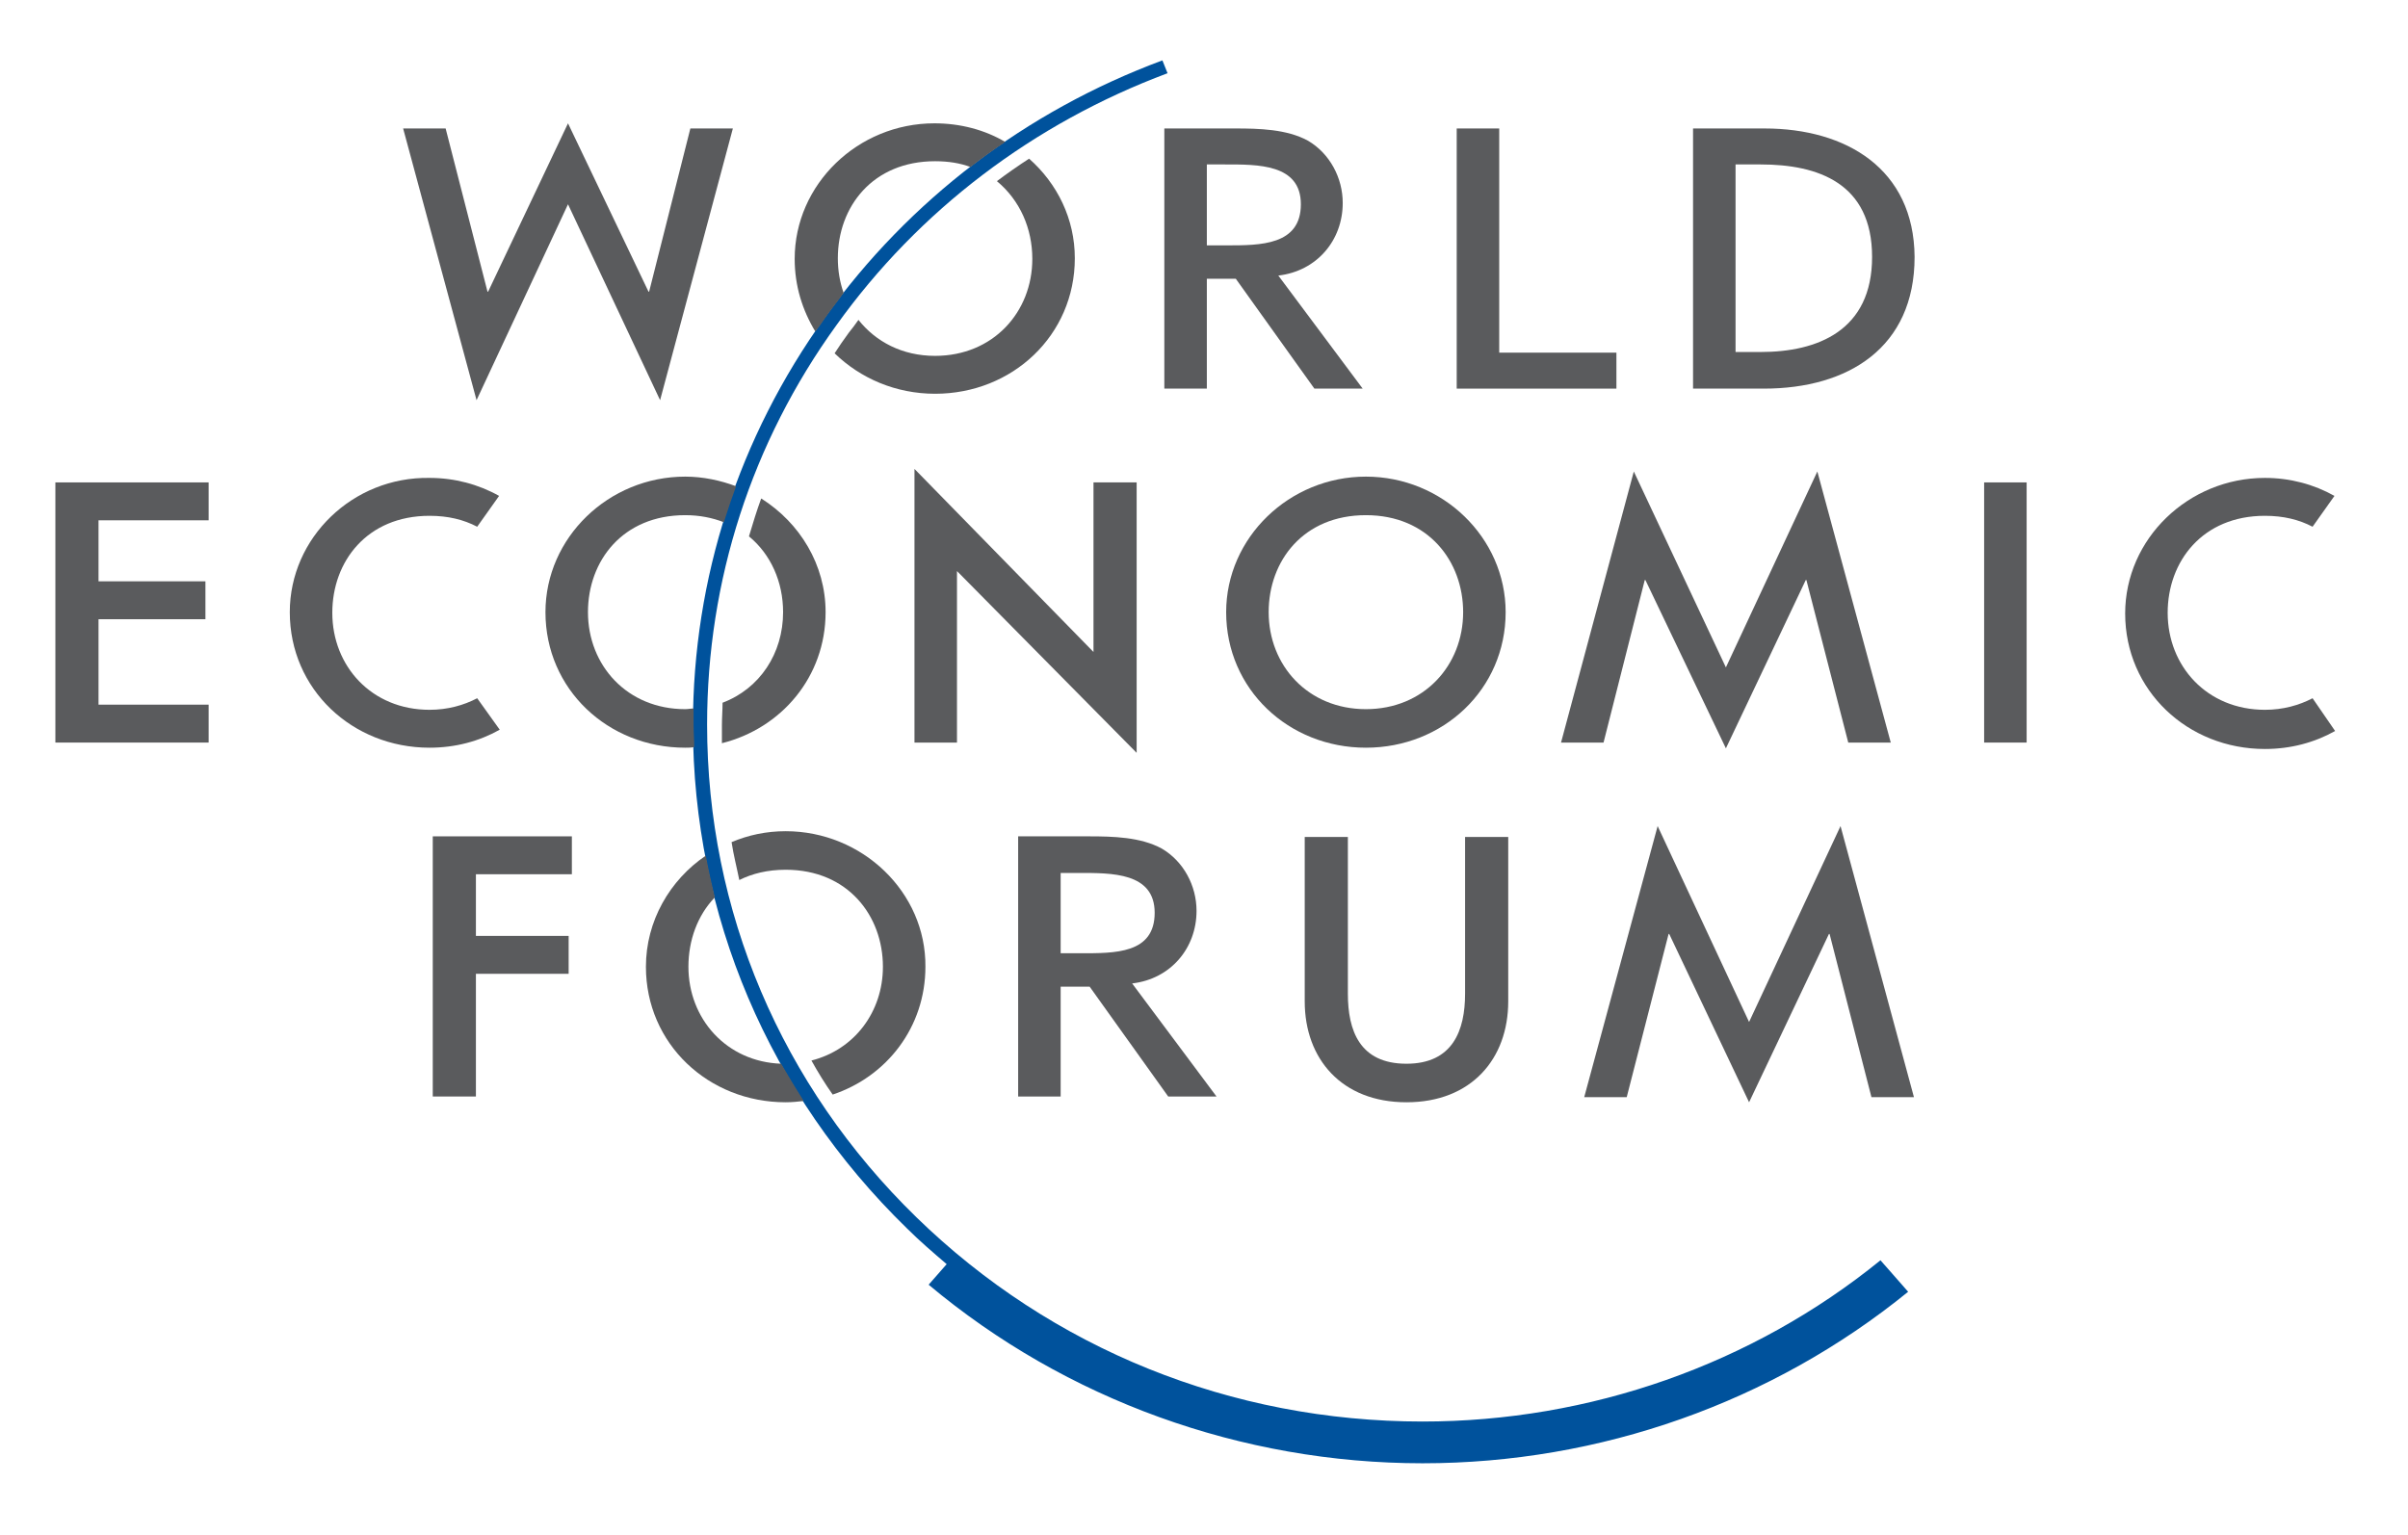
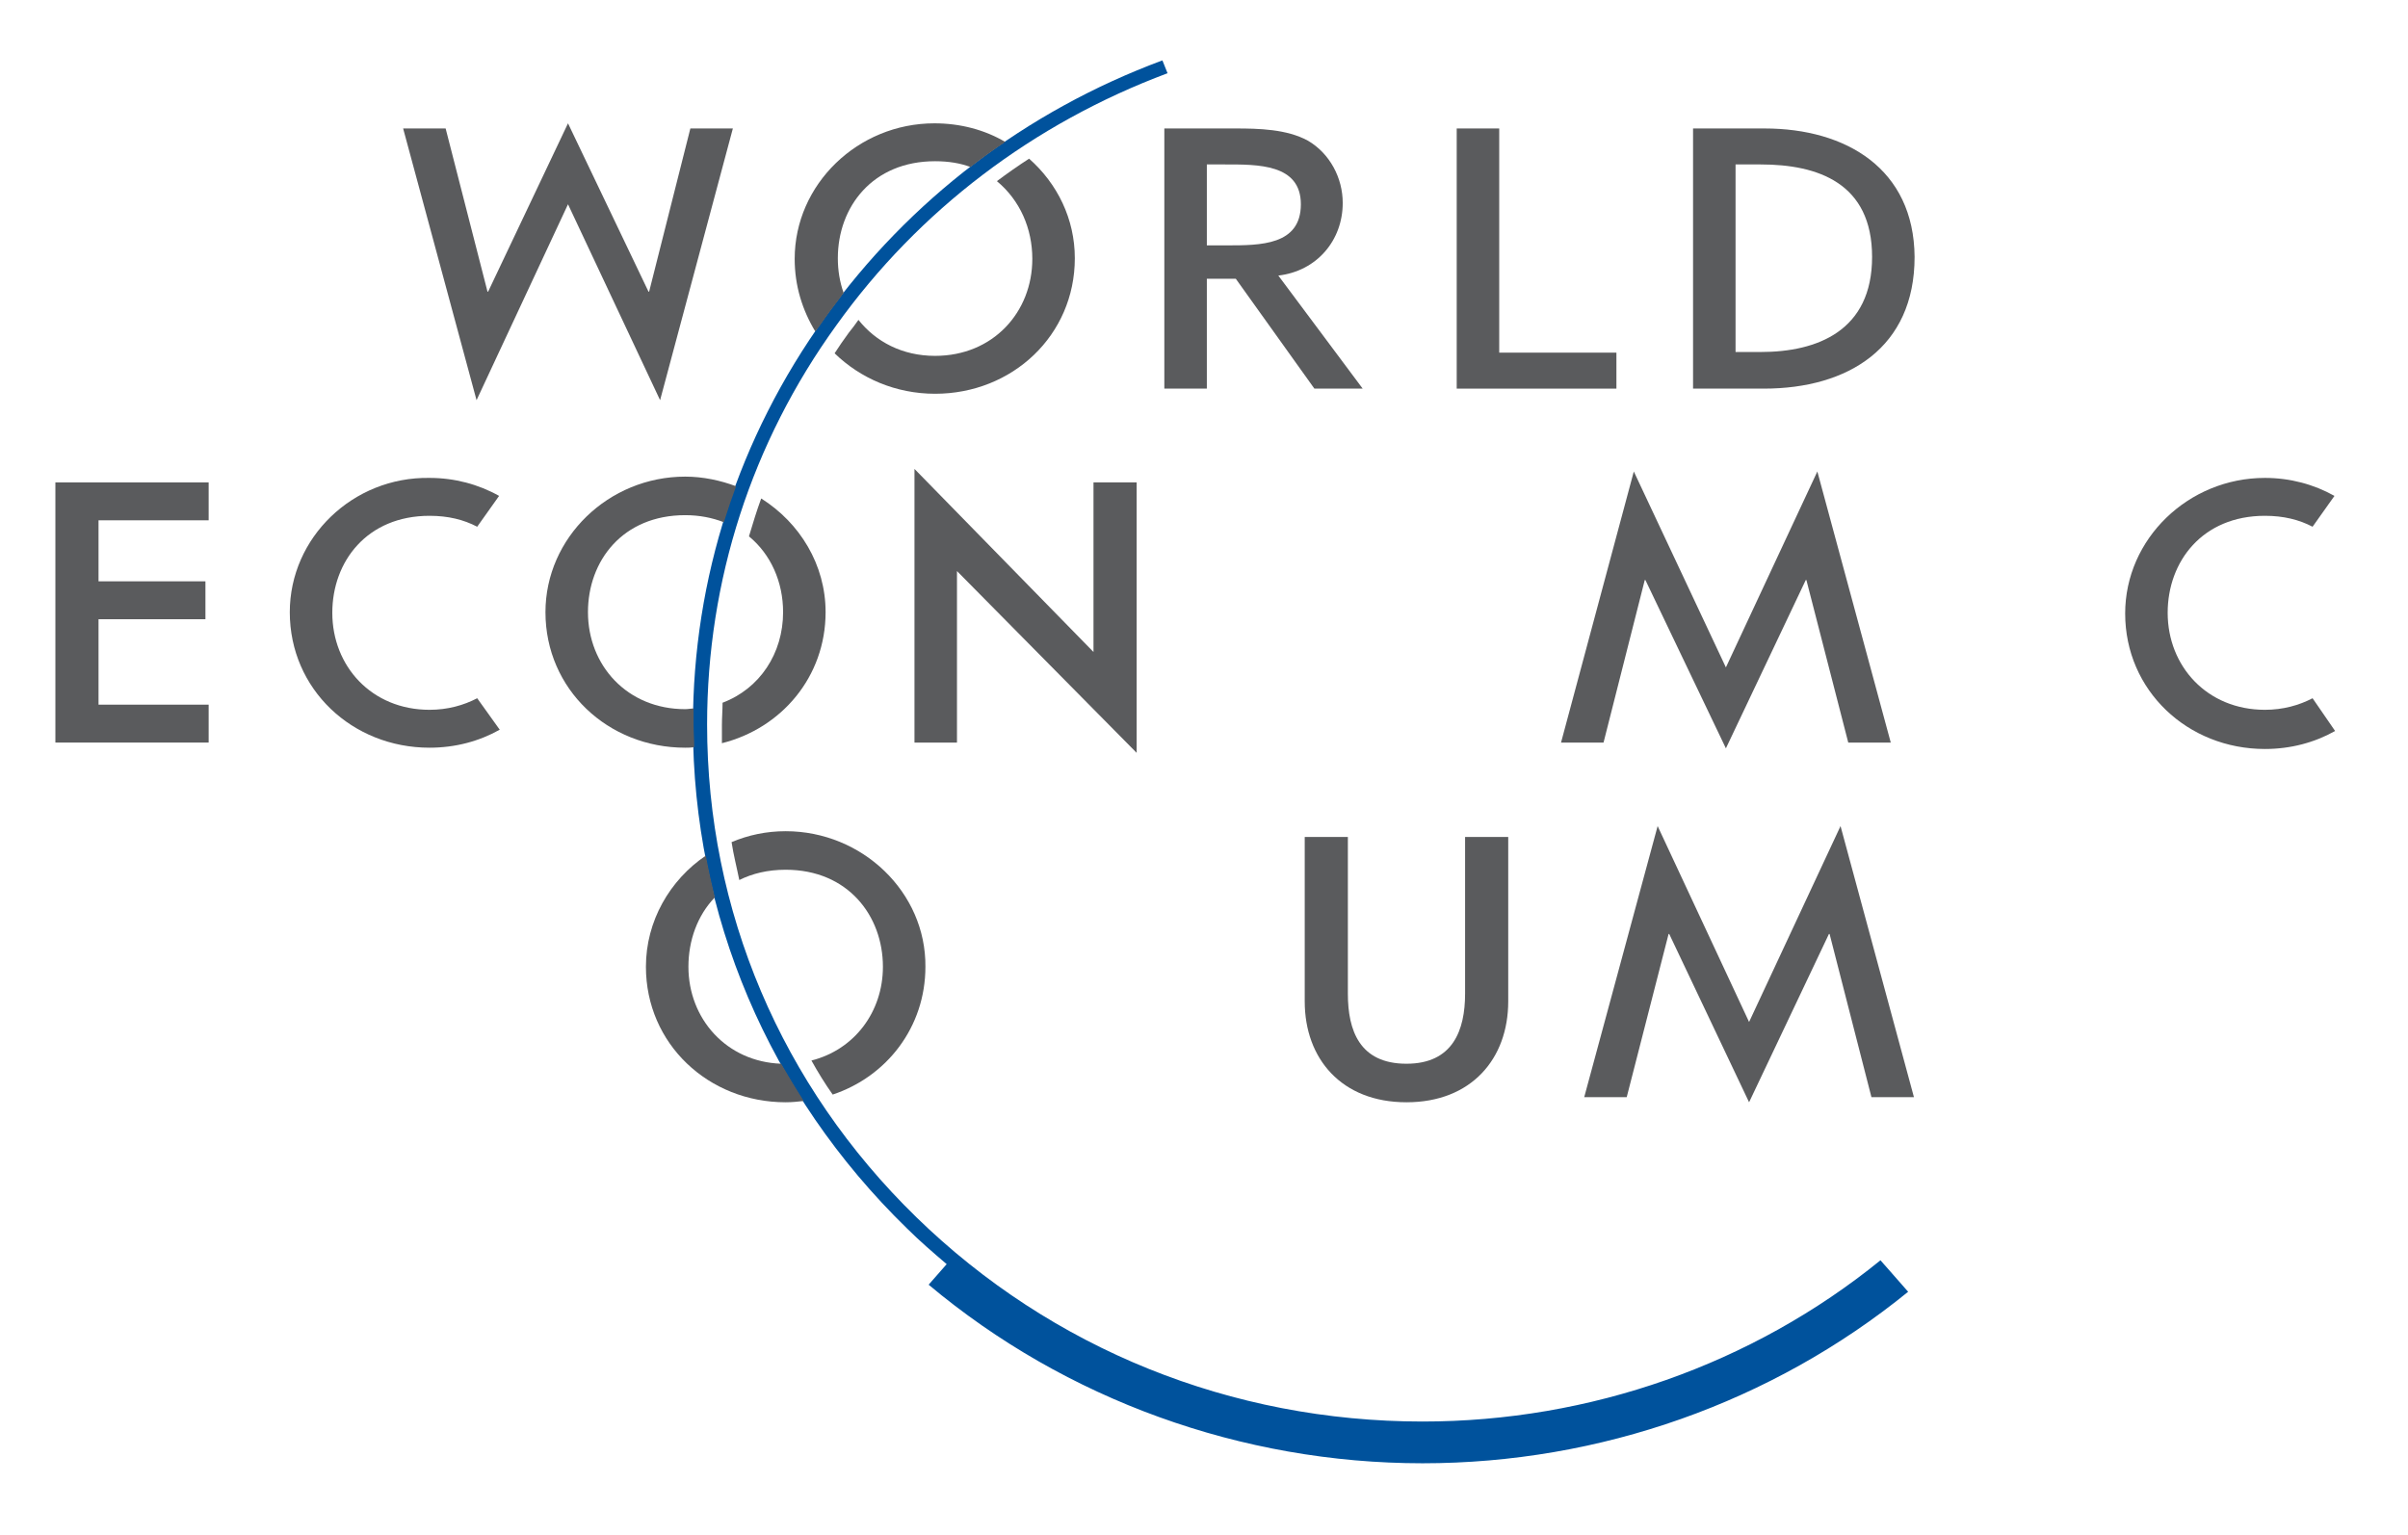
<svg xmlns="http://www.w3.org/2000/svg" width="229" height="146" viewBox="0 0 229 146" fill="none">
  <path d="M179.749 120.919C179.749 120.919 179.811 120.919 179.749 120.919L178.831 119.88C166.643 129.779 151.21 135.217 135.287 135.217C117.097 135.217 100.011 128.312 87.149 115.787C74.288 103.261 67.245 86.641 67.245 68.922C67.245 55.235 71.471 42.099 79.555 30.917C87.394 19.98 98.296 11.731 111.034 6.965L110.544 5.743C97.561 10.57 86.476 19.002 78.453 30.184C70.246 41.61 65.898 54.991 65.898 68.983C65.898 87.069 73.125 104.055 86.231 116.825C87.456 118.047 88.742 119.147 90.028 120.247L88.313 122.202C101.358 133.139 118.077 139.188 135.287 139.188C152.19 139.188 168.542 133.384 181.464 122.874L179.749 120.919Z" fill="#00529C" />
  <path d="M78.514 30.184C79.065 29.39 79.678 28.656 80.229 27.862C79.861 26.823 79.678 25.724 79.678 24.563C79.678 19.674 82.985 15.336 88.925 15.336C90.212 15.336 91.314 15.52 92.294 15.886C93.396 15.031 94.499 14.236 95.601 13.503C93.641 12.342 91.314 11.731 88.864 11.731C81.576 11.731 75.574 17.536 75.574 24.624C75.574 27.19 76.309 29.512 77.534 31.528C77.902 31.1 78.208 30.612 78.514 30.184Z" fill="#5A5B5D" />
  <path d="M98.173 24.624C98.173 29.695 94.437 33.85 88.925 33.85C85.802 33.85 83.291 32.506 81.638 30.428C81.331 30.856 81.025 31.284 80.719 31.65C80.229 32.322 79.8 32.933 79.371 33.606C81.821 35.989 85.19 37.455 88.925 37.455C96.275 37.455 102.215 31.895 102.215 24.563C102.215 20.835 100.562 17.475 97.867 15.092C96.826 15.764 95.785 16.497 94.805 17.23C97.01 19.064 98.173 21.752 98.173 24.624Z" fill="#5A5B5D" />
  <path d="M74.472 58.229C74.472 62.14 72.267 65.5 68.715 66.844C68.715 67.578 68.654 68.25 68.654 68.983C68.654 69.533 68.654 70.144 68.654 70.694C74.288 69.289 78.514 64.4 78.514 58.229C78.514 53.708 76.064 49.736 72.39 47.414C71.961 48.575 71.594 49.797 71.226 51.019C73.308 52.73 74.472 55.358 74.472 58.229Z" fill="#5A5B5D" />
  <path d="M66.02 71.061C66.02 70.327 65.959 69.655 65.959 68.922C65.959 68.433 65.959 67.883 65.959 67.394C65.714 67.394 65.408 67.456 65.163 67.456C59.651 67.456 55.915 63.301 55.915 58.229C55.915 53.341 59.222 49.003 65.163 49.003C66.51 49.003 67.735 49.247 68.838 49.675C69.205 48.514 69.573 47.414 70.001 46.253C68.531 45.703 66.878 45.337 65.163 45.337C57.875 45.337 51.873 51.142 51.873 58.229C51.873 65.561 57.814 71.122 65.163 71.122C65.469 71.122 65.714 71.122 66.02 71.061Z" fill="#5A5B5D" />
  <path d="M74.717 79.065C72.88 79.065 71.165 79.431 69.573 80.103C69.756 81.326 70.062 82.487 70.307 83.709C71.532 83.097 73.002 82.731 74.717 82.731C80.658 82.731 83.965 87.13 83.965 91.957C83.965 96.234 81.27 99.839 77.167 100.878C77.779 101.978 78.453 103.078 79.188 104.116C84.332 102.405 88.007 97.701 88.007 91.957C88.068 84.869 82.005 79.065 74.717 79.065Z" fill="#5A5B5D" />
  <path d="M65.469 91.957C65.469 89.452 66.327 87.069 67.98 85.358C67.674 84.075 67.368 82.731 67.123 81.387C63.693 83.708 61.427 87.619 61.427 91.957C61.427 99.289 67.368 104.849 74.717 104.849C75.329 104.849 75.881 104.788 76.432 104.727C75.697 103.566 74.962 102.344 74.288 101.183C69.083 101 65.469 96.906 65.469 91.957Z" fill="#5A5B5D" />
  <path d="M139.329 94.523C139.329 98.006 138.165 101.183 133.756 101.183C129.285 101.183 128.182 98.006 128.182 94.523V79.615H124.079V95.257C124.079 100.695 127.57 104.849 133.756 104.849C139.941 104.849 143.432 100.695 143.432 95.257V79.615H139.329V94.523Z" fill="#5A5B5D" />
  <path d="M153.721 33.544H142.575V12.22H138.533V36.966H153.721V33.544Z" fill="#5A5B5D" />
  <path d="M5.267 70.633H19.843V67.028H9.37V58.901H19.537V55.296H9.37V49.492H19.843V45.887H5.267V70.633Z" fill="#5A5B5D" />
  <path d="M108.095 45.887H103.991V62.017L86.966 44.604V70.633H91.008V54.319L108.095 71.61V45.887Z" fill="#5A5B5D" />
-   <path d="M192.733 45.887H188.691V70.633H192.733V45.887Z" fill="#5A5B5D" />
-   <path d="M41.156 104.3H45.259V92.629H54.078V89.024H45.259V83.159H54.384V79.554H41.156V104.3Z" fill="#5A5B5D" />
+   <path d="M192.733 45.887V70.633H192.733V45.887Z" fill="#5A5B5D" />
  <path d="M54.017 19.43L62.775 38.066L69.695 12.22H65.653L61.733 27.74H61.672L54.017 11.731L46.422 27.74H46.361L42.38 12.22H38.338L45.32 38.066L54.017 19.43Z" fill="#5A5B5D" />
  <path d="M156.416 55.174H156.477L164.132 71.183L171.727 55.174H171.788L175.769 70.633H179.811L172.829 44.848L164.132 63.484L155.375 44.848L148.454 70.633H152.496L156.416 55.174Z" fill="#5A5B5D" />
  <path d="M166.337 97.212L157.641 78.576L150.659 104.361H154.701L158.682 88.841H158.743L166.337 104.849L173.931 88.841H173.993L177.973 104.361H182.015L175.034 78.576L166.337 97.212Z" fill="#5A5B5D" />
-   <path d="M113.79 86.641C113.79 84.258 112.565 81.936 110.483 80.715C108.462 79.615 105.829 79.554 103.563 79.554H96.826V104.3H100.868V93.851H103.624L111.096 104.3H115.689L107.666 93.546C111.341 93.118 113.79 90.185 113.79 86.641ZM102.766 90.674H100.868V83.036H102.583C105.706 83.036 109.809 82.975 109.809 86.825C109.809 90.735 106.012 90.674 102.766 90.674Z" fill="#5A5B5D" />
  <path d="M114.77 26.518H117.526L124.998 36.966H129.591L121.568 26.212C125.243 25.785 127.693 22.852 127.693 19.308C127.693 16.925 126.468 14.603 124.385 13.381C122.364 12.281 119.731 12.22 117.465 12.22H110.728V36.966H114.77V26.518ZM114.77 15.642H116.485C119.608 15.642 123.712 15.581 123.712 19.43C123.712 23.34 119.853 23.34 116.669 23.34H114.77V15.642Z" fill="#5A5B5D" />
  <path d="M167.807 12.22H161.009V36.966H167.746C175.769 36.966 182.077 33.056 182.077 24.44C182.015 16.07 175.585 12.22 167.807 12.22ZM167.439 33.483H165.051V15.642H167.439C172.89 15.642 178.035 17.414 178.035 24.44C178.035 31.467 172.829 33.483 167.439 33.483Z" fill="#5A5B5D" />
  <path d="M219.925 66.417C218.639 67.089 217.108 67.517 215.393 67.517C209.881 67.517 206.145 63.362 206.145 58.29C206.145 53.402 209.452 49.064 215.393 49.064C217.169 49.064 218.639 49.431 219.925 50.103L222.007 47.17C220.048 46.07 217.782 45.459 215.393 45.459C208.105 45.459 202.103 51.264 202.103 58.352C202.103 65.684 208.044 71.244 215.393 71.244C217.843 71.244 220.109 70.633 222.069 69.533L219.925 66.417Z" fill="#5A5B5D" />
  <path d="M45.381 66.417C44.095 67.089 42.564 67.517 40.849 67.517C35.337 67.517 31.602 63.362 31.602 58.29C31.602 53.402 34.909 49.064 40.849 49.064C42.625 49.064 44.095 49.431 45.381 50.103L47.464 47.17C45.504 46.07 43.238 45.459 40.849 45.459C33.561 45.337 27.559 51.142 27.559 58.229C27.559 65.561 33.5 71.122 40.849 71.122C43.299 71.122 45.565 70.511 47.525 69.411L45.381 66.417Z" fill="#5A5B5D" />
-   <path d="M143.187 58.229C143.187 51.142 137.185 45.337 129.897 45.337C122.609 45.337 116.607 51.142 116.607 58.229C116.607 65.561 122.548 71.122 129.897 71.122C137.246 71.122 143.187 65.561 143.187 58.229ZM120.65 58.229C120.65 53.341 123.957 49.003 129.897 49.003C135.838 49.003 139.145 53.402 139.145 58.229C139.145 63.301 135.409 67.456 129.897 67.456C124.385 67.456 120.65 63.301 120.65 58.229Z" fill="#5A5B5D" />
</svg>